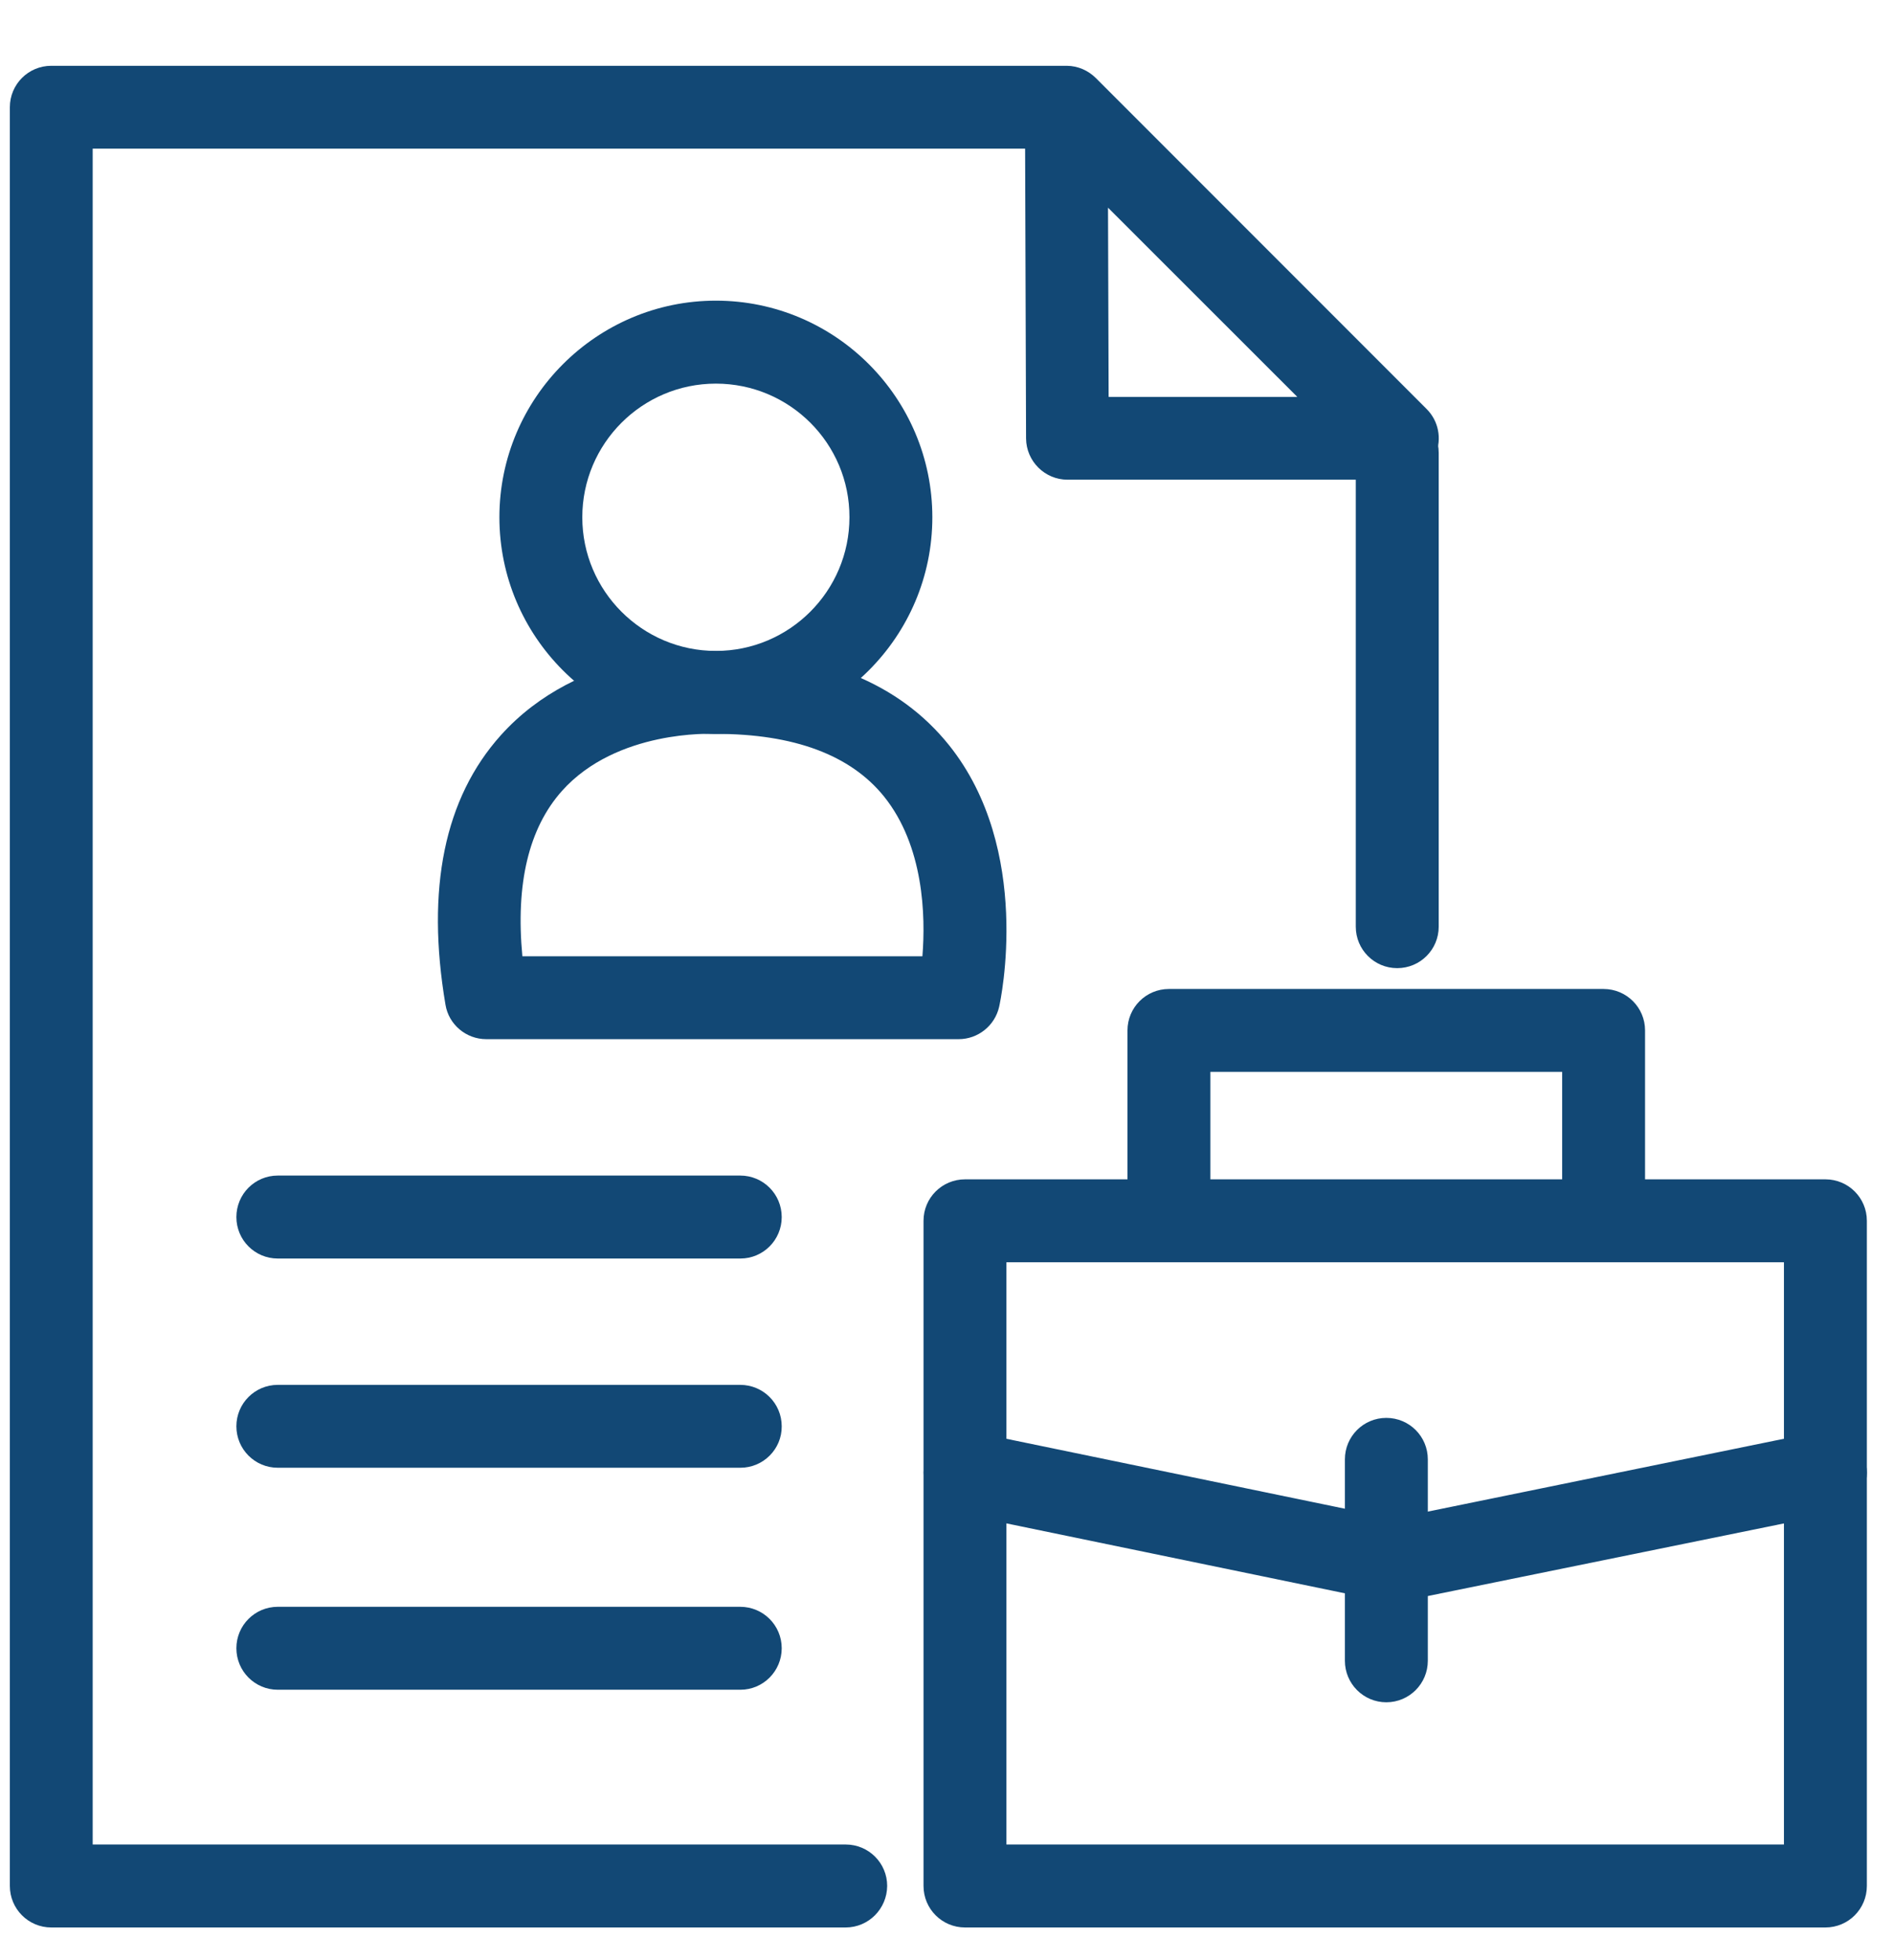
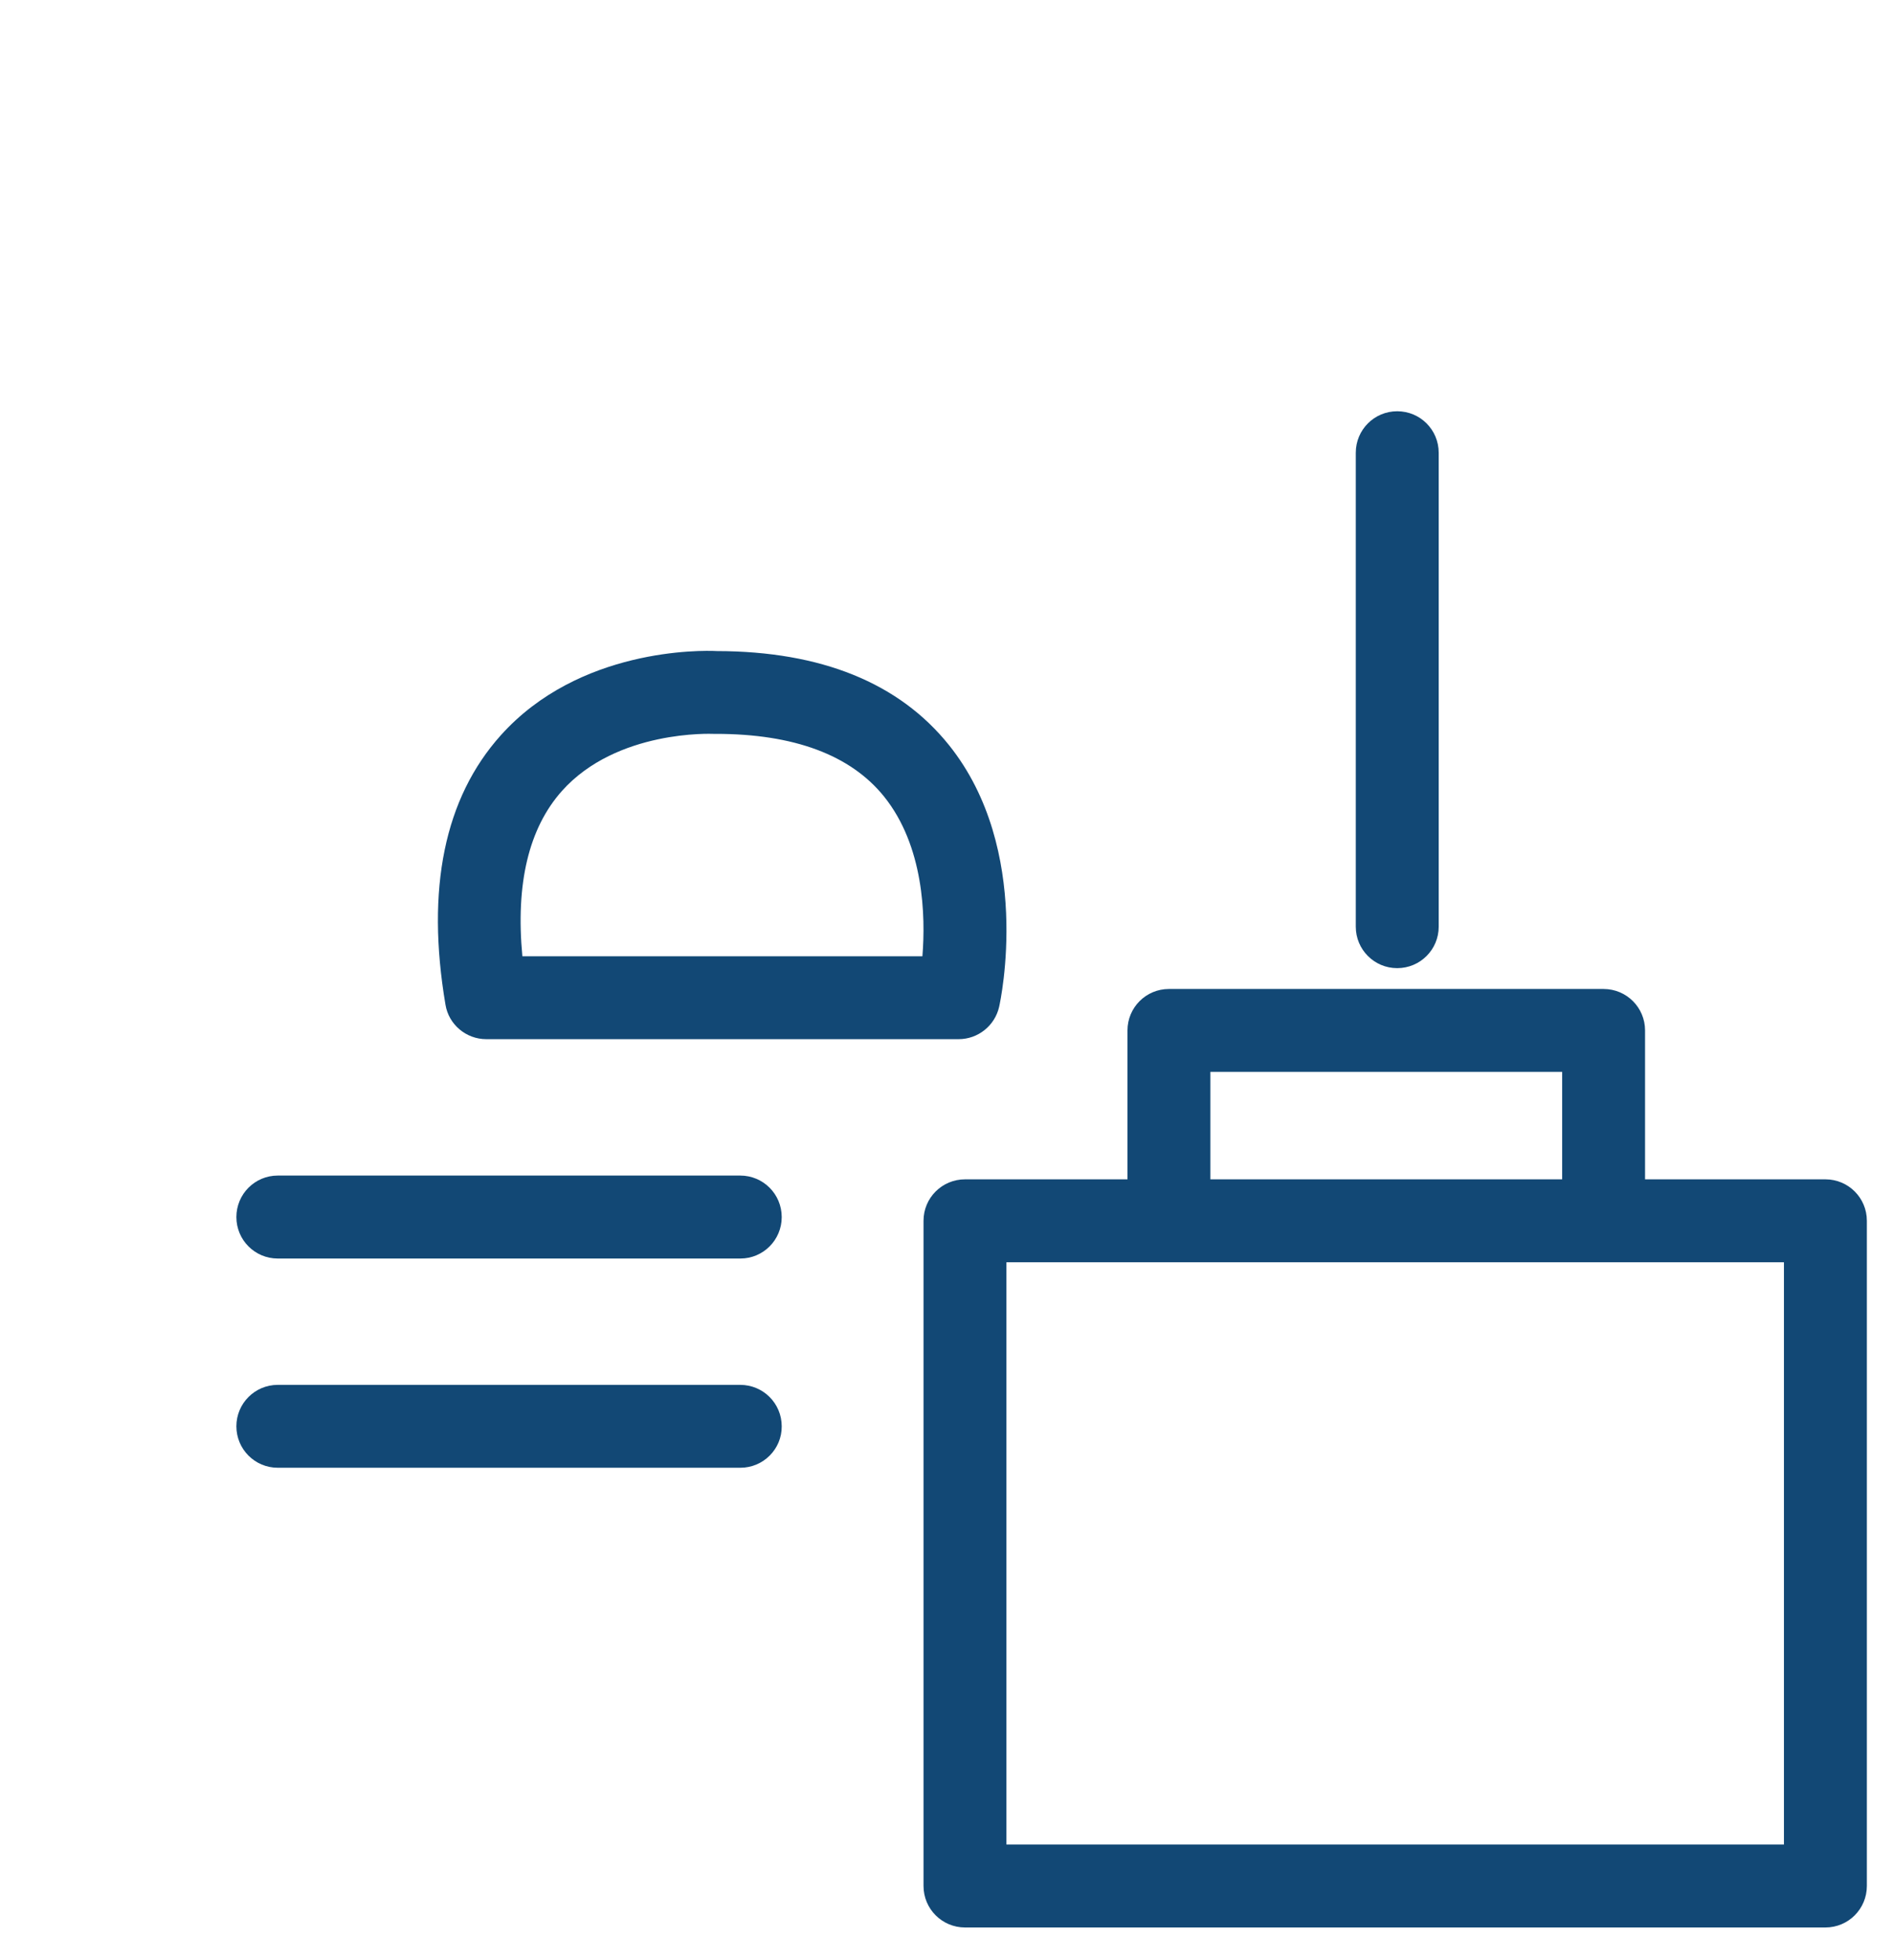
<svg xmlns="http://www.w3.org/2000/svg" width="115" zoomAndPan="magnify" viewBox="0 0 86.25 89.25" height="119" preserveAspectRatio="xMidYMid meet" version="1.0">
  <defs>
    <clipPath id="1098cdd2e5">
      <path d="M 0 2.988 L 66 2.988 L 66 88 L 0 88 Z M 0 2.988 " clip-rule="nonzero" />
    </clipPath>
    <clipPath id="be3f7269d4">
      <path d="M 42 53 L 85.508 53 L 85.508 88 L 42 88 Z M 42 53 " clip-rule="nonzero" />
    </clipPath>
    <clipPath id="b2aec61160">
      <path d="M 42 65 L 85.508 65 L 85.508 73 L 42 73 Z M 42 65 " clip-rule="nonzero" />
    </clipPath>
  </defs>
  <g clip-path="url(#1098cdd2e5)">
-     <path fill="#124875" d="M 38.531 87.77 L 2.336 87.77 C 1.293 87.77 0.449 86.926 0.449 85.879 L 0.449 4.883 C 0.449 3.84 1.293 2.996 2.336 2.996 L 48.586 2.996 C 48.594 2.996 48.602 2.996 48.609 2.996 C 49.121 3 49.586 3.215 49.926 3.551 L 65 18.625 C 65.543 19.164 65.703 19.98 65.41 20.684 C 65.121 21.387 64.43 21.844 63.668 21.844 L 48.641 21.844 C 47.602 21.844 46.758 21 46.75 19.965 L 46.707 6.77 L 4.223 6.77 L 4.223 83.992 L 38.531 83.992 C 39.578 83.992 40.422 84.836 40.422 85.879 C 40.414 86.926 39.57 87.77 38.531 87.77 Z M 50.512 18.074 L 59.109 18.074 L 50.484 9.457 Z M 50.512 18.074 " fill-opacity="1" fill-rule="nonzero" />
-   </g>
+     </g>
  <path fill="#124875" d="M 63.66 44.086 C 62.617 44.086 61.773 43.242 61.773 42.199 L 61.773 20.617 C 61.773 19.57 62.617 18.727 63.66 18.727 C 64.707 18.727 65.551 19.57 65.551 20.617 L 65.551 42.199 C 65.551 43.242 64.707 44.086 63.66 44.086 Z M 63.66 44.086 " fill-opacity="1" fill-rule="nonzero" />
-   <path fill="#124875" d="M 32.617 33.418 C 27.176 33.418 22.754 28.988 22.754 23.555 C 22.754 18.121 27.184 13.691 32.617 13.691 C 38.059 13.691 42.48 18.121 42.48 23.555 C 42.48 28.988 38.059 33.418 32.617 33.418 Z M 32.617 17.469 C 29.258 17.469 26.531 20.199 26.531 23.555 C 26.531 26.91 29.262 29.641 32.617 29.641 C 35.973 29.641 38.703 26.91 38.703 23.555 C 38.711 20.195 35.98 17.469 32.617 17.469 Z M 32.617 17.469 " fill-opacity="1" fill-rule="nonzero" />
  <path fill="#124875" d="M 43.68 47.32 L 22.156 47.32 C 21.238 47.32 20.445 46.656 20.297 45.75 C 19.402 40.465 20.254 36.34 22.816 33.484 C 26.383 29.508 31.949 29.609 32.668 29.648 C 37.414 29.656 40.969 31.098 43.242 33.934 C 47.062 38.703 45.59 45.559 45.523 45.848 C 45.328 46.707 44.559 47.32 43.68 47.32 Z M 23.801 43.547 L 42.027 43.547 C 42.176 41.707 42.094 38.531 40.281 36.273 C 38.754 34.379 36.172 33.418 32.617 33.418 C 32.582 33.418 32.543 33.418 32.5 33.418 C 32.461 33.418 28.102 33.215 25.598 36.023 C 24.09 37.719 23.488 40.242 23.801 43.547 Z M 23.801 43.547 " fill-opacity="1" fill-rule="nonzero" />
  <path fill="#124875" d="M 33.734 57.309 L 12.656 57.309 C 11.613 57.309 10.77 56.465 10.77 55.422 C 10.77 54.375 11.613 53.531 12.656 53.531 L 33.727 53.531 C 34.773 53.531 35.617 54.375 35.617 55.422 C 35.617 56.465 34.773 57.309 33.734 57.309 Z M 33.734 57.309 " fill-opacity="1" fill-rule="nonzero" />
  <path fill="#124875" d="M 33.734 66.836 L 12.656 66.836 C 11.613 66.836 10.77 65.992 10.77 64.949 C 10.77 63.906 11.613 63.062 12.656 63.062 L 33.727 63.062 C 34.773 63.062 35.617 63.906 35.617 64.949 C 35.625 65.992 34.773 66.836 33.734 66.836 Z M 33.734 66.836 " fill-opacity="1" fill-rule="nonzero" />
-   <path fill="#124875" d="M 33.734 76.945 L 12.656 76.945 C 11.613 76.945 10.77 76.098 10.77 75.055 C 10.77 74.012 11.613 73.168 12.656 73.168 L 33.727 73.168 C 34.773 73.168 35.617 74.012 35.617 75.055 C 35.617 76.098 34.773 76.945 33.734 76.945 Z M 33.734 76.945 " fill-opacity="1" fill-rule="nonzero" />
  <g clip-path="url(#be3f7269d4)">
    <path fill="#124875" d="M 83.172 87.77 L 43.969 87.77 C 42.922 87.77 42.078 86.926 42.078 85.879 L 42.078 55.59 C 42.078 54.547 42.922 53.703 43.969 53.703 L 83.172 53.703 C 84.215 53.703 85.059 54.547 85.059 55.59 L 85.059 85.879 C 85.059 86.926 84.215 87.77 83.172 87.77 Z M 45.855 83.992 L 81.281 83.992 L 81.281 57.48 L 45.855 57.48 Z M 45.855 83.992 " fill-opacity="1" fill-rule="nonzero" />
  </g>
  <g clip-path="url(#b2aec61160)">
-     <path fill="#124875" d="M 63.477 72.969 C 63.352 72.969 63.219 72.953 63.098 72.93 L 43.59 68.902 C 42.566 68.695 41.91 67.695 42.125 66.676 C 42.34 65.652 43.34 65 44.352 65.207 L 63.477 69.156 L 82.793 65.207 C 83.816 65 84.812 65.66 85.023 66.684 C 85.23 67.703 84.57 68.703 83.547 68.91 L 63.855 72.922 C 63.727 72.953 63.602 72.969 63.477 72.969 Z M 63.477 72.969 " fill-opacity="1" fill-rule="nonzero" />
-   </g>
+     </g>
  <path fill="#124875" d="M 73.062 56.797 C 72.02 56.797 71.176 55.953 71.176 54.91 L 71.176 48.809 L 55.148 48.809 L 55.148 54.91 C 55.148 55.953 54.305 56.797 53.258 56.797 C 52.215 56.797 51.371 55.953 51.371 54.91 L 51.371 46.922 C 51.371 45.879 52.215 45.035 53.258 45.035 L 73.062 45.035 C 74.109 45.035 74.953 45.879 74.953 46.922 L 74.953 54.91 C 74.953 55.953 74.109 56.797 73.062 56.797 Z M 73.062 56.797 " fill-opacity="1" fill-rule="nonzero" />
-   <path fill="#124875" d="M 63.164 77.516 C 62.121 77.516 61.277 76.668 61.277 75.625 L 61.277 66.453 C 61.277 65.41 62.121 64.566 63.164 64.566 C 64.211 64.566 65.055 65.41 65.055 66.453 L 65.055 75.625 C 65.055 76.668 64.211 77.516 63.164 77.516 Z M 63.164 77.516 " fill-opacity="1" fill-rule="nonzero" />
</svg>